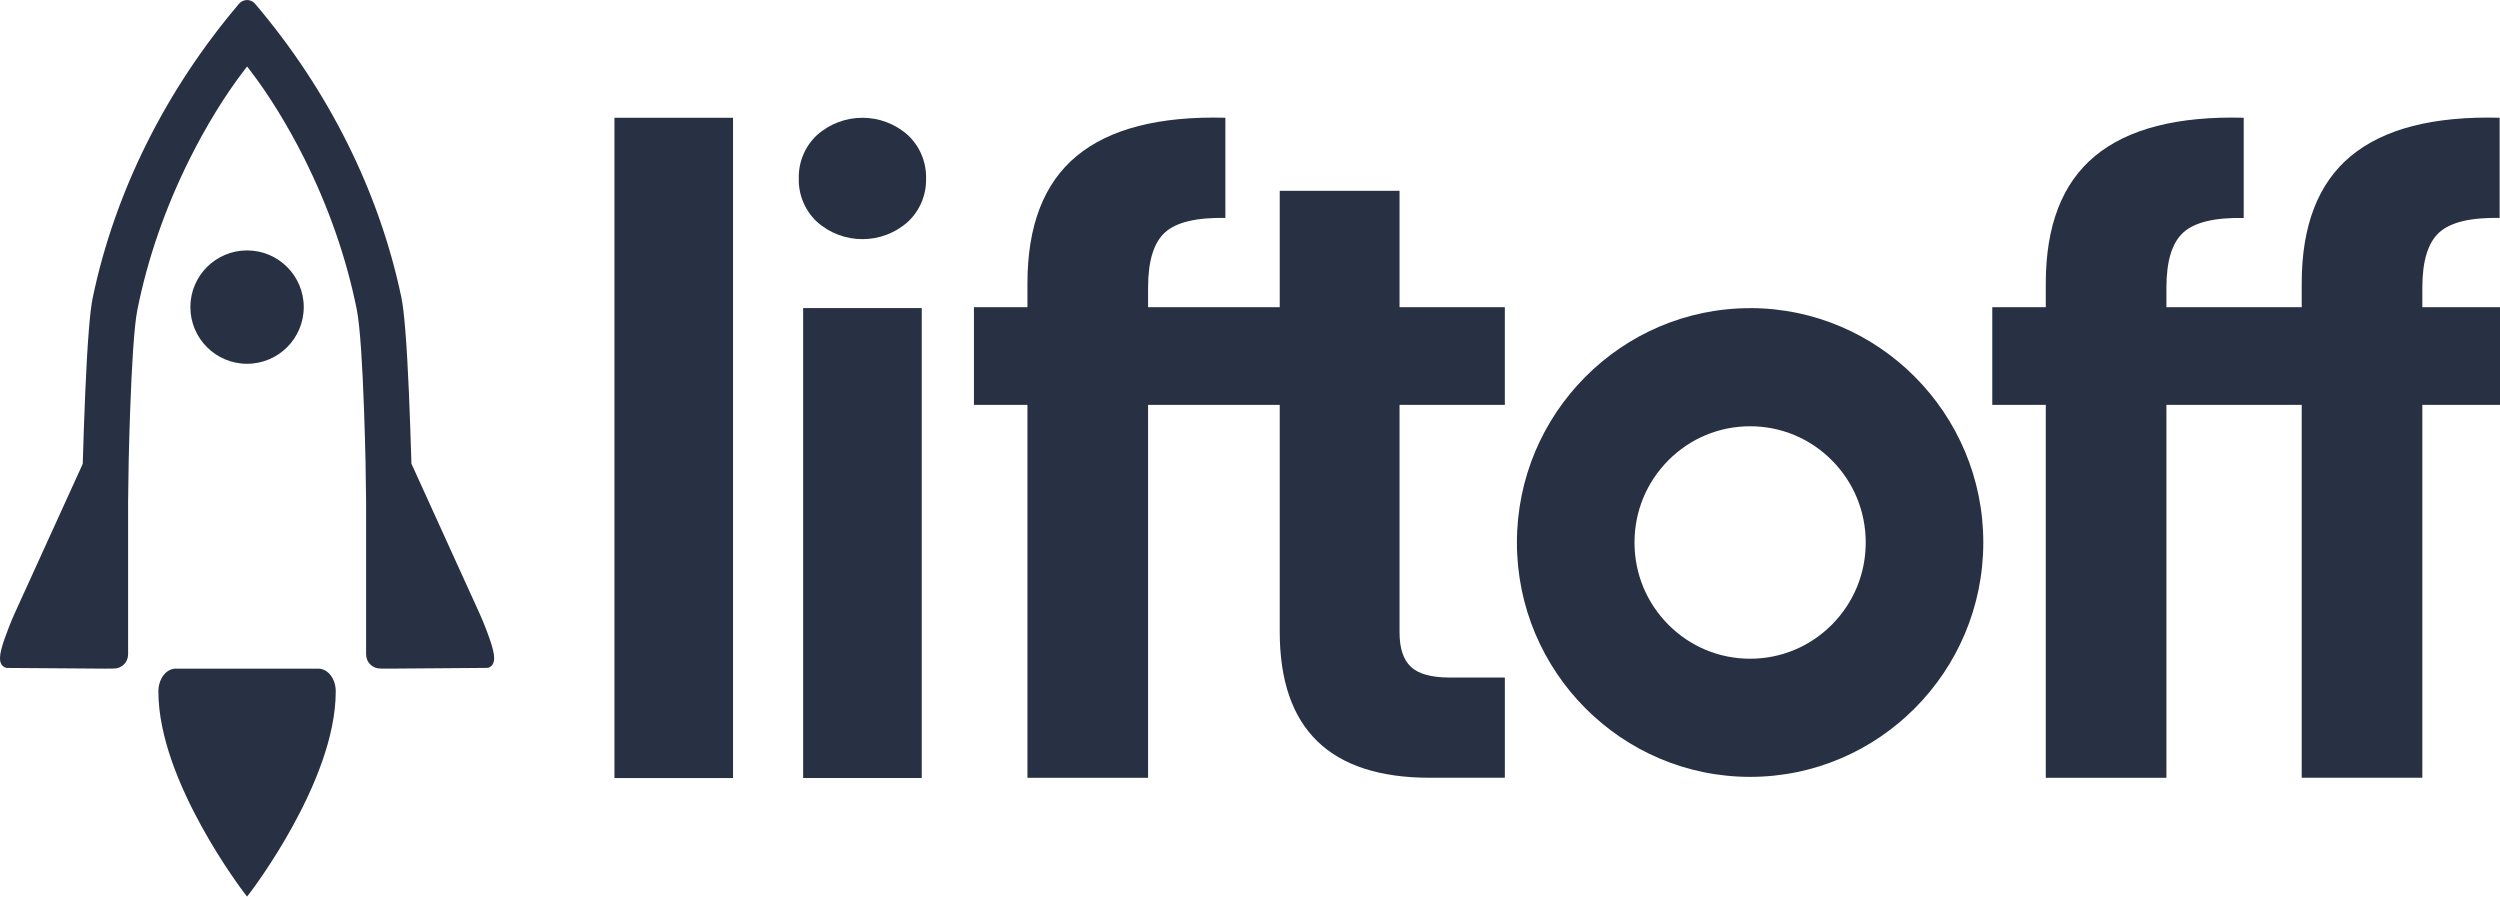
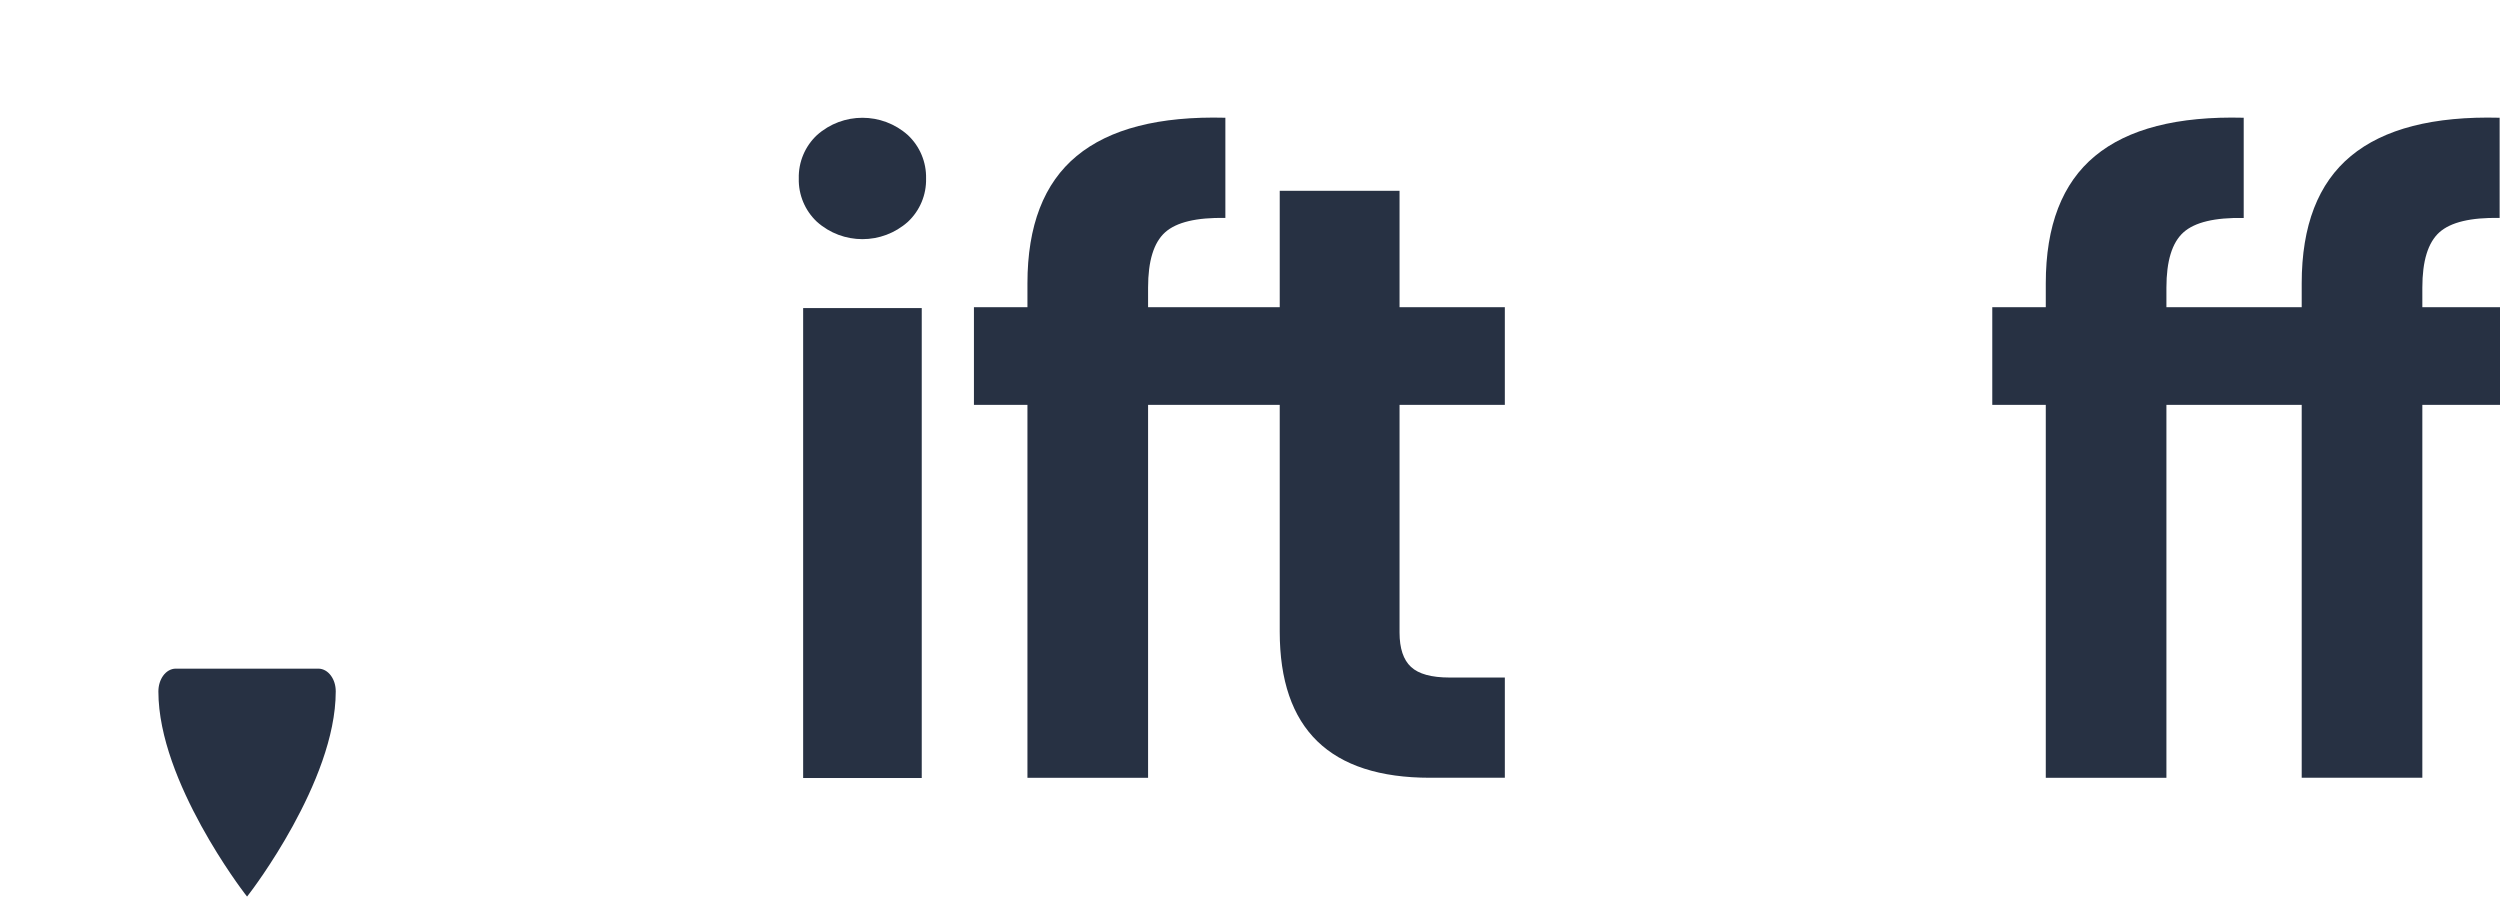
<svg xmlns="http://www.w3.org/2000/svg" id="Layer_2" viewBox="0 0 612.59 219.68">
  <defs>
    <style>.cls-1{fill:#273143;}</style>
  </defs>
  <g id="Capa_1">
    <g>
-       <path class="cls-1" d="M74.43,75.25c0-7.67-6.22-13.89-13.89-13.89s-13.89,6.22-13.89,13.89,6.22,13.89,13.89,13.89,13.89-6.22,13.89-13.89Z" />
      <path class="cls-1" d="M78.01,163.84H43.08c-1.26,0-2.36,.71-3.09,1.72-.74,1.02-1.17,2.36-1.18,3.84v.05c.01,11.15,5.29,23.39,10.51,32.92,5.23,9.52,10.45,16.31,10.47,16.34l.1,.14,.65,.84,.75-.98s5.24-6.81,10.47-16.34c5.22-9.53,10.5-21.77,10.51-32.92v-.05c0-1.48-.43-2.82-1.18-3.84-.73-1.01-1.83-1.72-3.09-1.72Z" />
-       <path class="cls-1" d="M90.75,162.84c.65,.63,1.52,.98,2.43,.98l2.14,.02,23.86-.18c.21,.02,.5-.02,.84-.2,.25-.13,.51-.36,.66-.6,.35-.57,.39-1.07,.4-1.59,0-.59-.09-1.21-.3-2.08-.18-.74-.43-1.58-.78-2.58-.79-2.26-1.67-4.46-2.54-6.39l-16.65-36.61v-.09c-.34-11.18-.78-23.8-1.5-32.63-.31-3.77-.61-6.32-.96-8.01C92.94,47.04,80.54,22.14,62.5,.92c-.46-.55-1.16-.89-1.86-.91h-.23c-.73,.05-1.39,.38-1.84,.91C40.55,22.14,28.15,47.04,22.73,72.91c-.35,1.69-.66,4.23-.96,8.01-.71,8.83-1.16,21.45-1.49,32.62l-.04,.18-.23,.53L3.62,150.24c-.87,1.93-1.75,4.14-2.54,6.39-.35,1-.6,1.84-.78,2.57-.21,.86-.3,1.49-.3,2.09,0,.5,.05,1.01,.4,1.58,.15,.24,.41,.47,.66,.6,.35,.18,.63,.22,.77,.2l23.95,.17,2.12-.02c.92,0,1.79-.35,2.44-.98,.67-.65,1.05-1.55,1.05-2.49v-37.51c.01-1.81,.06-4.95,.13-8.81v-.55c.1-4.62,.23-8.94,.37-12.84,.21-5.76,.44-10.71,.71-14.69,.31-4.63,.68-8.2,1.06-10.04,2.51-12.54,6.84-25.02,12.88-37.09,3.95-7.91,8.65-15.55,13.24-21.53l.77-1,.77,1c4.59,5.98,9.29,13.63,13.24,21.53,6.03,12.07,10.36,24.55,12.88,37.09,.37,1.85,.75,5.41,1.06,10.04,.27,4.01,.51,8.95,.71,14.7,.14,3.94,.27,8.25,.37,12.83v.57c.08,3.85,.12,6.99,.13,8.8v37.51c0,.94,.38,1.84,1.05,2.49Z" />
-       <path class="cls-1" d="M428.84,75.51c-31.51,0-57.14,25.77-57.14,57.43,0,31.66,25.64,57.42,57.14,57.42,31.51,0,57.14-25.77,57.14-57.43,0-31.66-25.64-57.42-57.14-57.43Zm20.03,77.56c-5.35,5.38-12.47,8.34-20.03,8.34-7.56,0-14.68-2.96-20.03-8.34-5.35-5.38-8.3-12.53-8.3-20.14,0-7.61,2.95-14.76,8.3-20.14,5.35-5.38,12.47-8.34,20.03-8.34,7.56,0,14.68,2.96,20.03,8.34,5.35,5.38,8.3,12.53,8.3,20.14,0,7.6-2.95,14.76-8.3,20.14Z" />
-       <rect class="cls-1" x="150.56" y="28.86" width="29.06" height="161.79" />
      <rect class="cls-1" x="196.8" y="75.49" width="29.06" height="115.15" />
      <path class="cls-1" d="M342.94,46.75h-29.36v28.52h-32.26v-4.79c0-6.53,1.38-11.03,4.16-13.54,2.78-2.5,7.71-3.67,14.78-3.54V28.85c-16.23-.42-28.38,2.71-36.43,9.37-8.05,6.66-12.07,17.07-12.07,31.22v5.84h-13.11v23.93h13.11v91.38h29.56V99.2h32.26v55.58c0,23.87,12.28,35.8,36.85,35.8h18.31v-24.56h-13.52c-4.45,0-7.6-.86-9.47-2.6-1.87-1.73-2.81-4.54-2.81-8.43v-55.79h25.8v-23.93h-25.8v-28.52Z" />
      <path class="cls-1" d="M222.48,33.12c-6.35-5.68-15.96-5.68-22.31,0-2.92,2.74-4.54,6.6-4.44,10.61-.1,4.01,1.52,7.87,4.44,10.61,6.35,5.68,15.96,5.68,22.31,0,2.92-2.74,4.54-6.6,4.44-10.61,.09-4.01-1.52-7.86-4.44-10.61Z" />
      <path class="cls-1" d="M612.59,75.27h-19.03v-4.79c0-6.53,1.38-11.03,4.16-13.54,2.78-2.5,7.71-3.67,14.78-3.54V28.85c-16.23-.42-28.38,2.71-36.43,9.37-8.05,6.66-12.07,17.07-12.07,31.22v5.84h-33.15v-4.79c0-6.53,1.38-11.03,4.16-13.54,2.78-2.5,7.71-3.67,14.78-3.54V28.85c-16.23-.42-28.38,2.71-36.43,9.37-8.05,6.66-12.07,17.07-12.07,31.22v5.84h-13.11v23.93h13.11v91.38h29.56V99.2h33.15v91.38h29.56V99.2h19.03v-23.93Z" />
    </g>
  </g>
</svg>